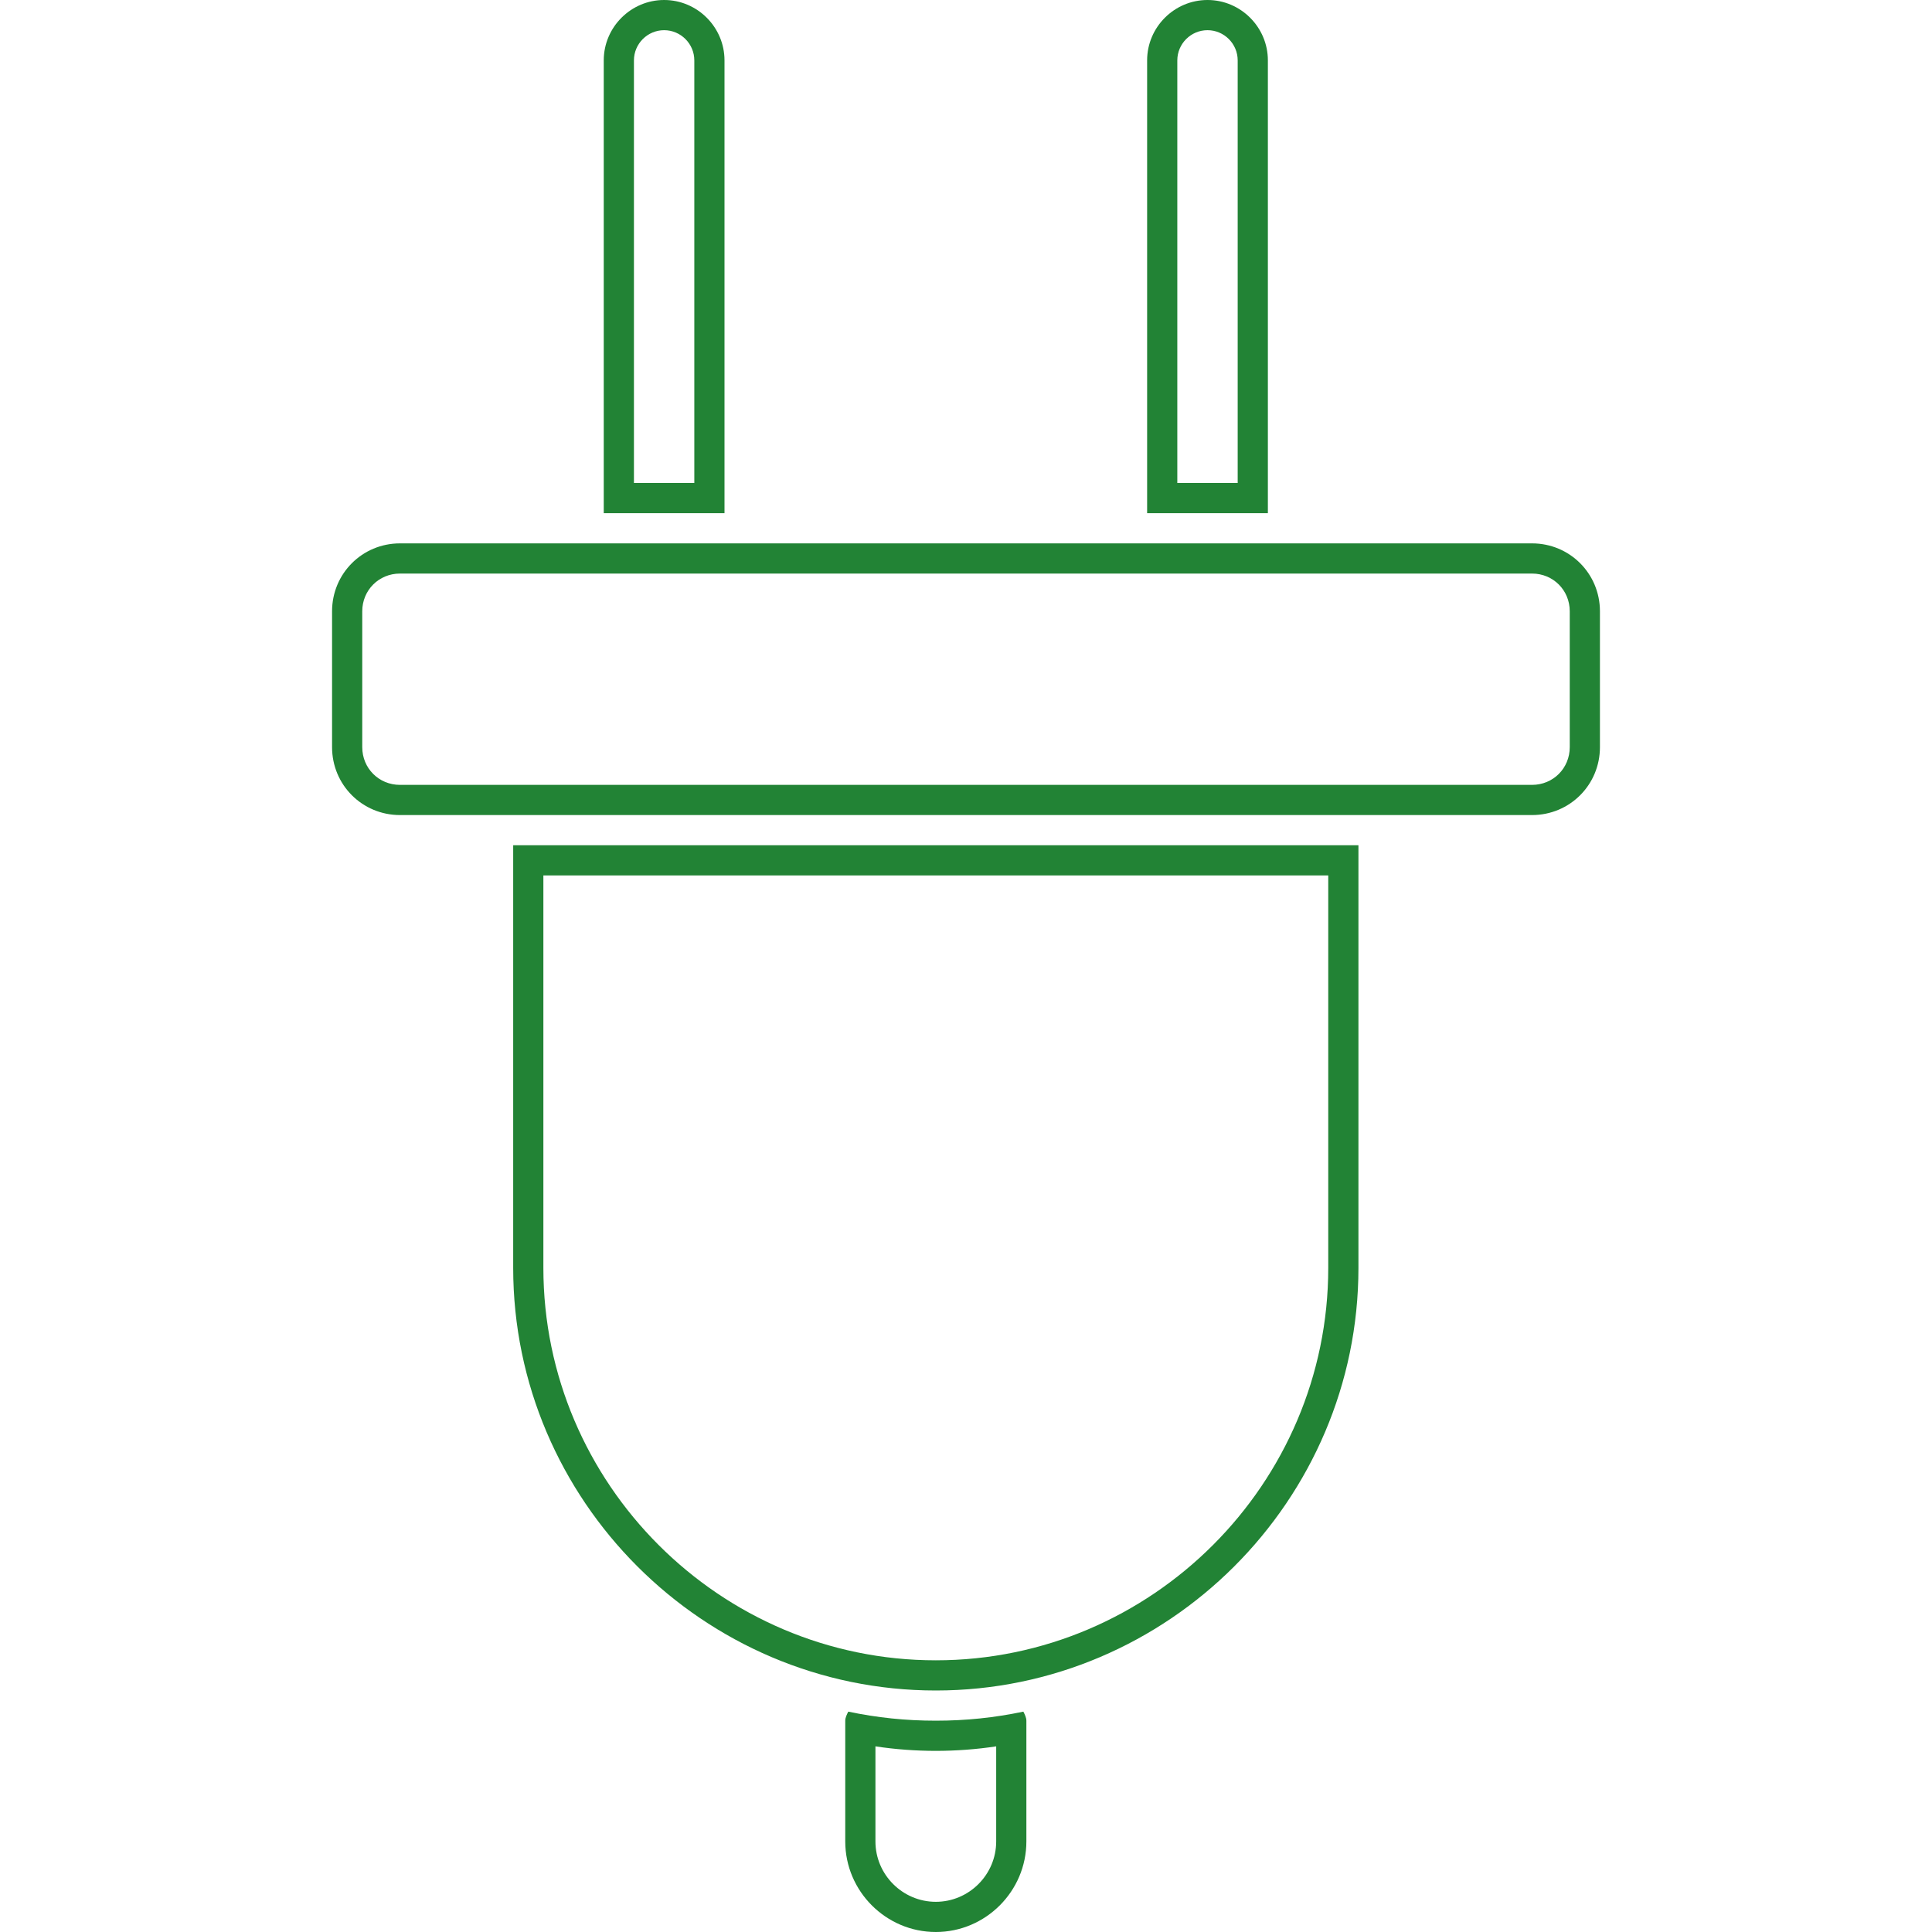
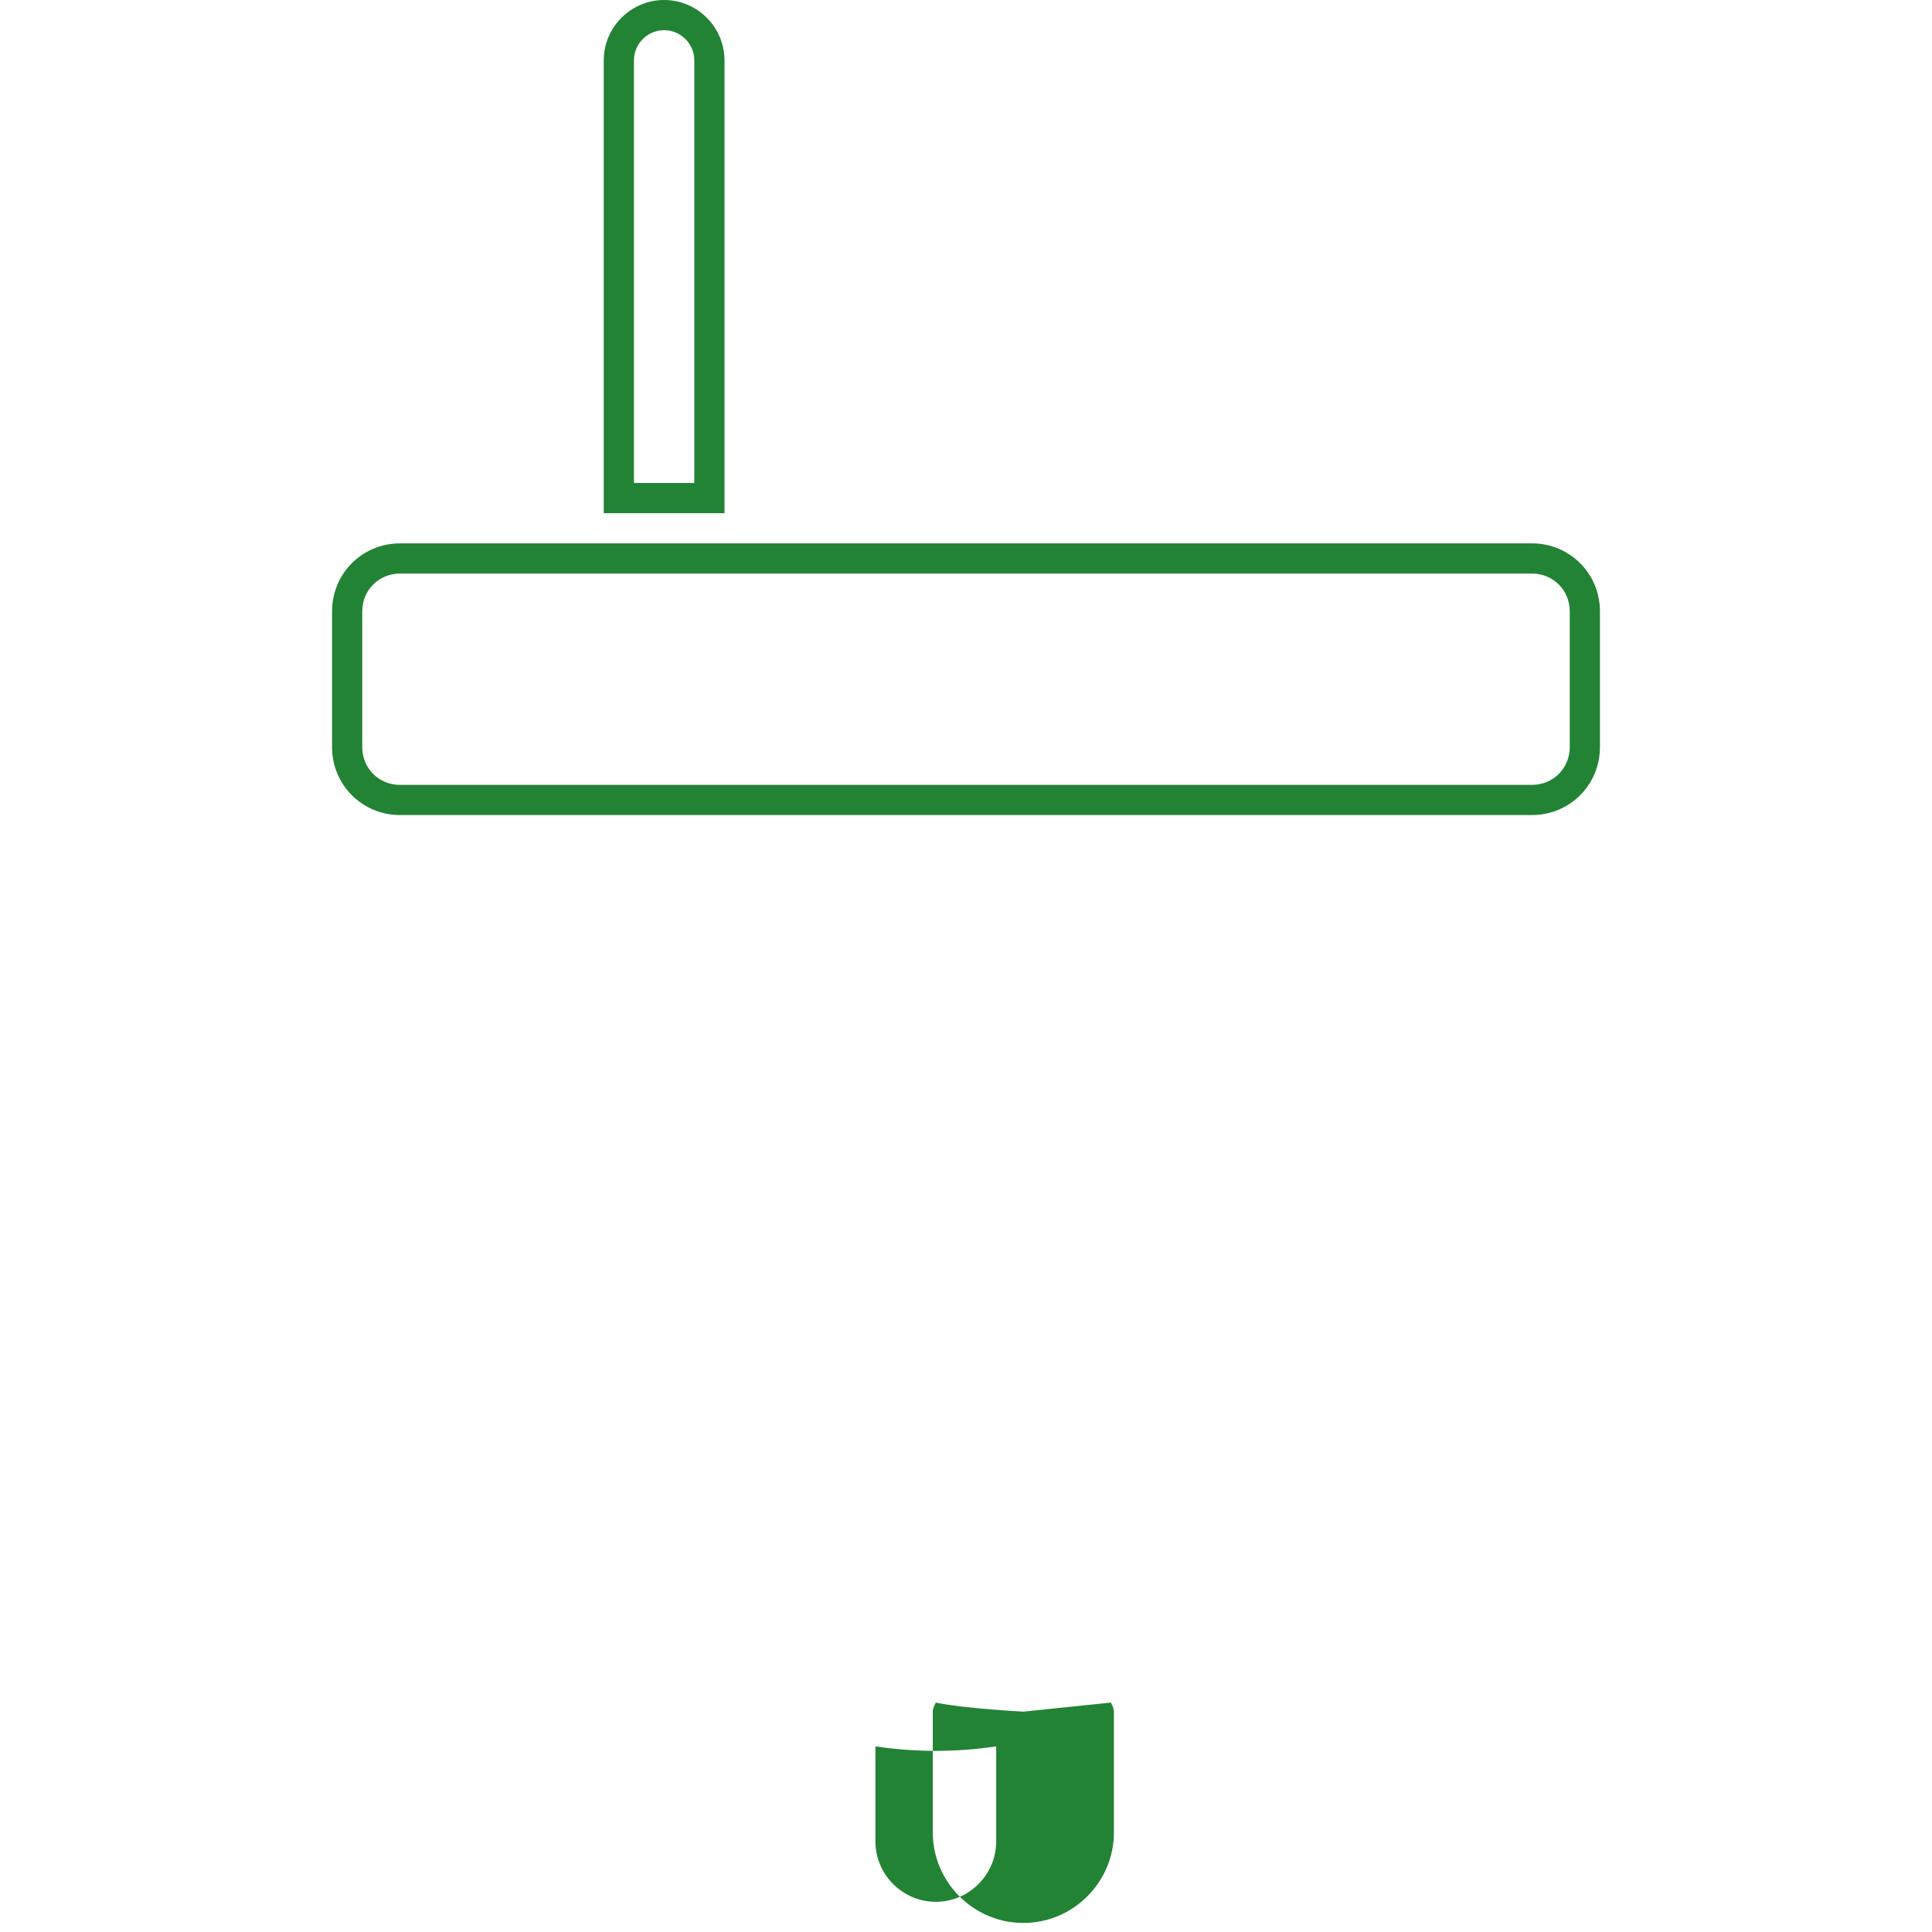
<svg xmlns="http://www.w3.org/2000/svg" width="1024" height="1024" id="Layer_1" enable-background="new 0 0 128 128" viewBox="0 0 128 128">
  <g id="Energy">
    <g>
      <path d="m101.5 38c1.4 0 2.5 1.1 2.5 2.5v9c0 1.4-1.1 2.5-2.5 2.5h-75c-1.4 0-2.5-1.1-2.5-2.5v-9c0-1.4 1.1-2.5 2.5-2.5zm0-2h-75c-2.5 0-4.5 2-4.5 4.5v9c0 2.5 2 4.5 4.5 4.5h75c2.5 0 4.5-2 4.5-4.5v-9c0-2.5-2-4.5-4.5-4.5z" fill="#228335" />
    </g>
    <g>
-       <path d="m88 58v26c0 14.3-11.7 26-26 26s-26-11.7-26-26v-26zm2-2c-34 0-24 0-56 0v28c0 15.4 12.6 28 28 28s28-12.6 28-28z" fill="#228335" />
-     </g>
+       </g>
    <g>
      <path d="m44 2c1.1 0 2 .9 2 2v28h-4v-28c0-1.1.9-2 2-2m0-2c-2.2 0-4 1.8-4 4v30h8v-30c0-2.2-1.8-4-4-4z" fill="#228335" />
    </g>
    <g>
-       <path d="m80 2c1.1 0 2 .9 2 2v28h-4v-28c0-1.1.9-2 2-2m0-2c-2.2 0-4 1.8-4 4v30h8v-30c0-2.2-1.8-4-4-4z" fill="#228335" />
-     </g>
+       </g>
    <g>
      <g>
-         <path d="m66 115.7v6.3c0 2.2-1.8 4-4 4s-4-1.8-4-4v-6.3c1.3.2 2.7.3 4 .3s2.7-.1 4-.3m1.8-2.3c-1.9.4-3.8.6-5.8.6s-3.9-.2-5.8-.6c-.1.2-.2.4-.2.6v8c0 3.3 2.7 6 6 6s6-2.7 6-6v-8c0-.2-.1-.4-.2-.6z" fill="#228335" />
+         <path d="m66 115.7v6.3c0 2.2-1.8 4-4 4s-4-1.8-4-4v-6.3c1.3.2 2.7.3 4 .3s2.7-.1 4-.3m1.8-2.3s-3.9-.2-5.8-.6c-.1.2-.2.4-.2.6v8c0 3.3 2.7 6 6 6s6-2.7 6-6v-8c0-.2-.1-.4-.2-.6z" fill="#228335" />
      </g>
    </g>
  </g>
</svg>